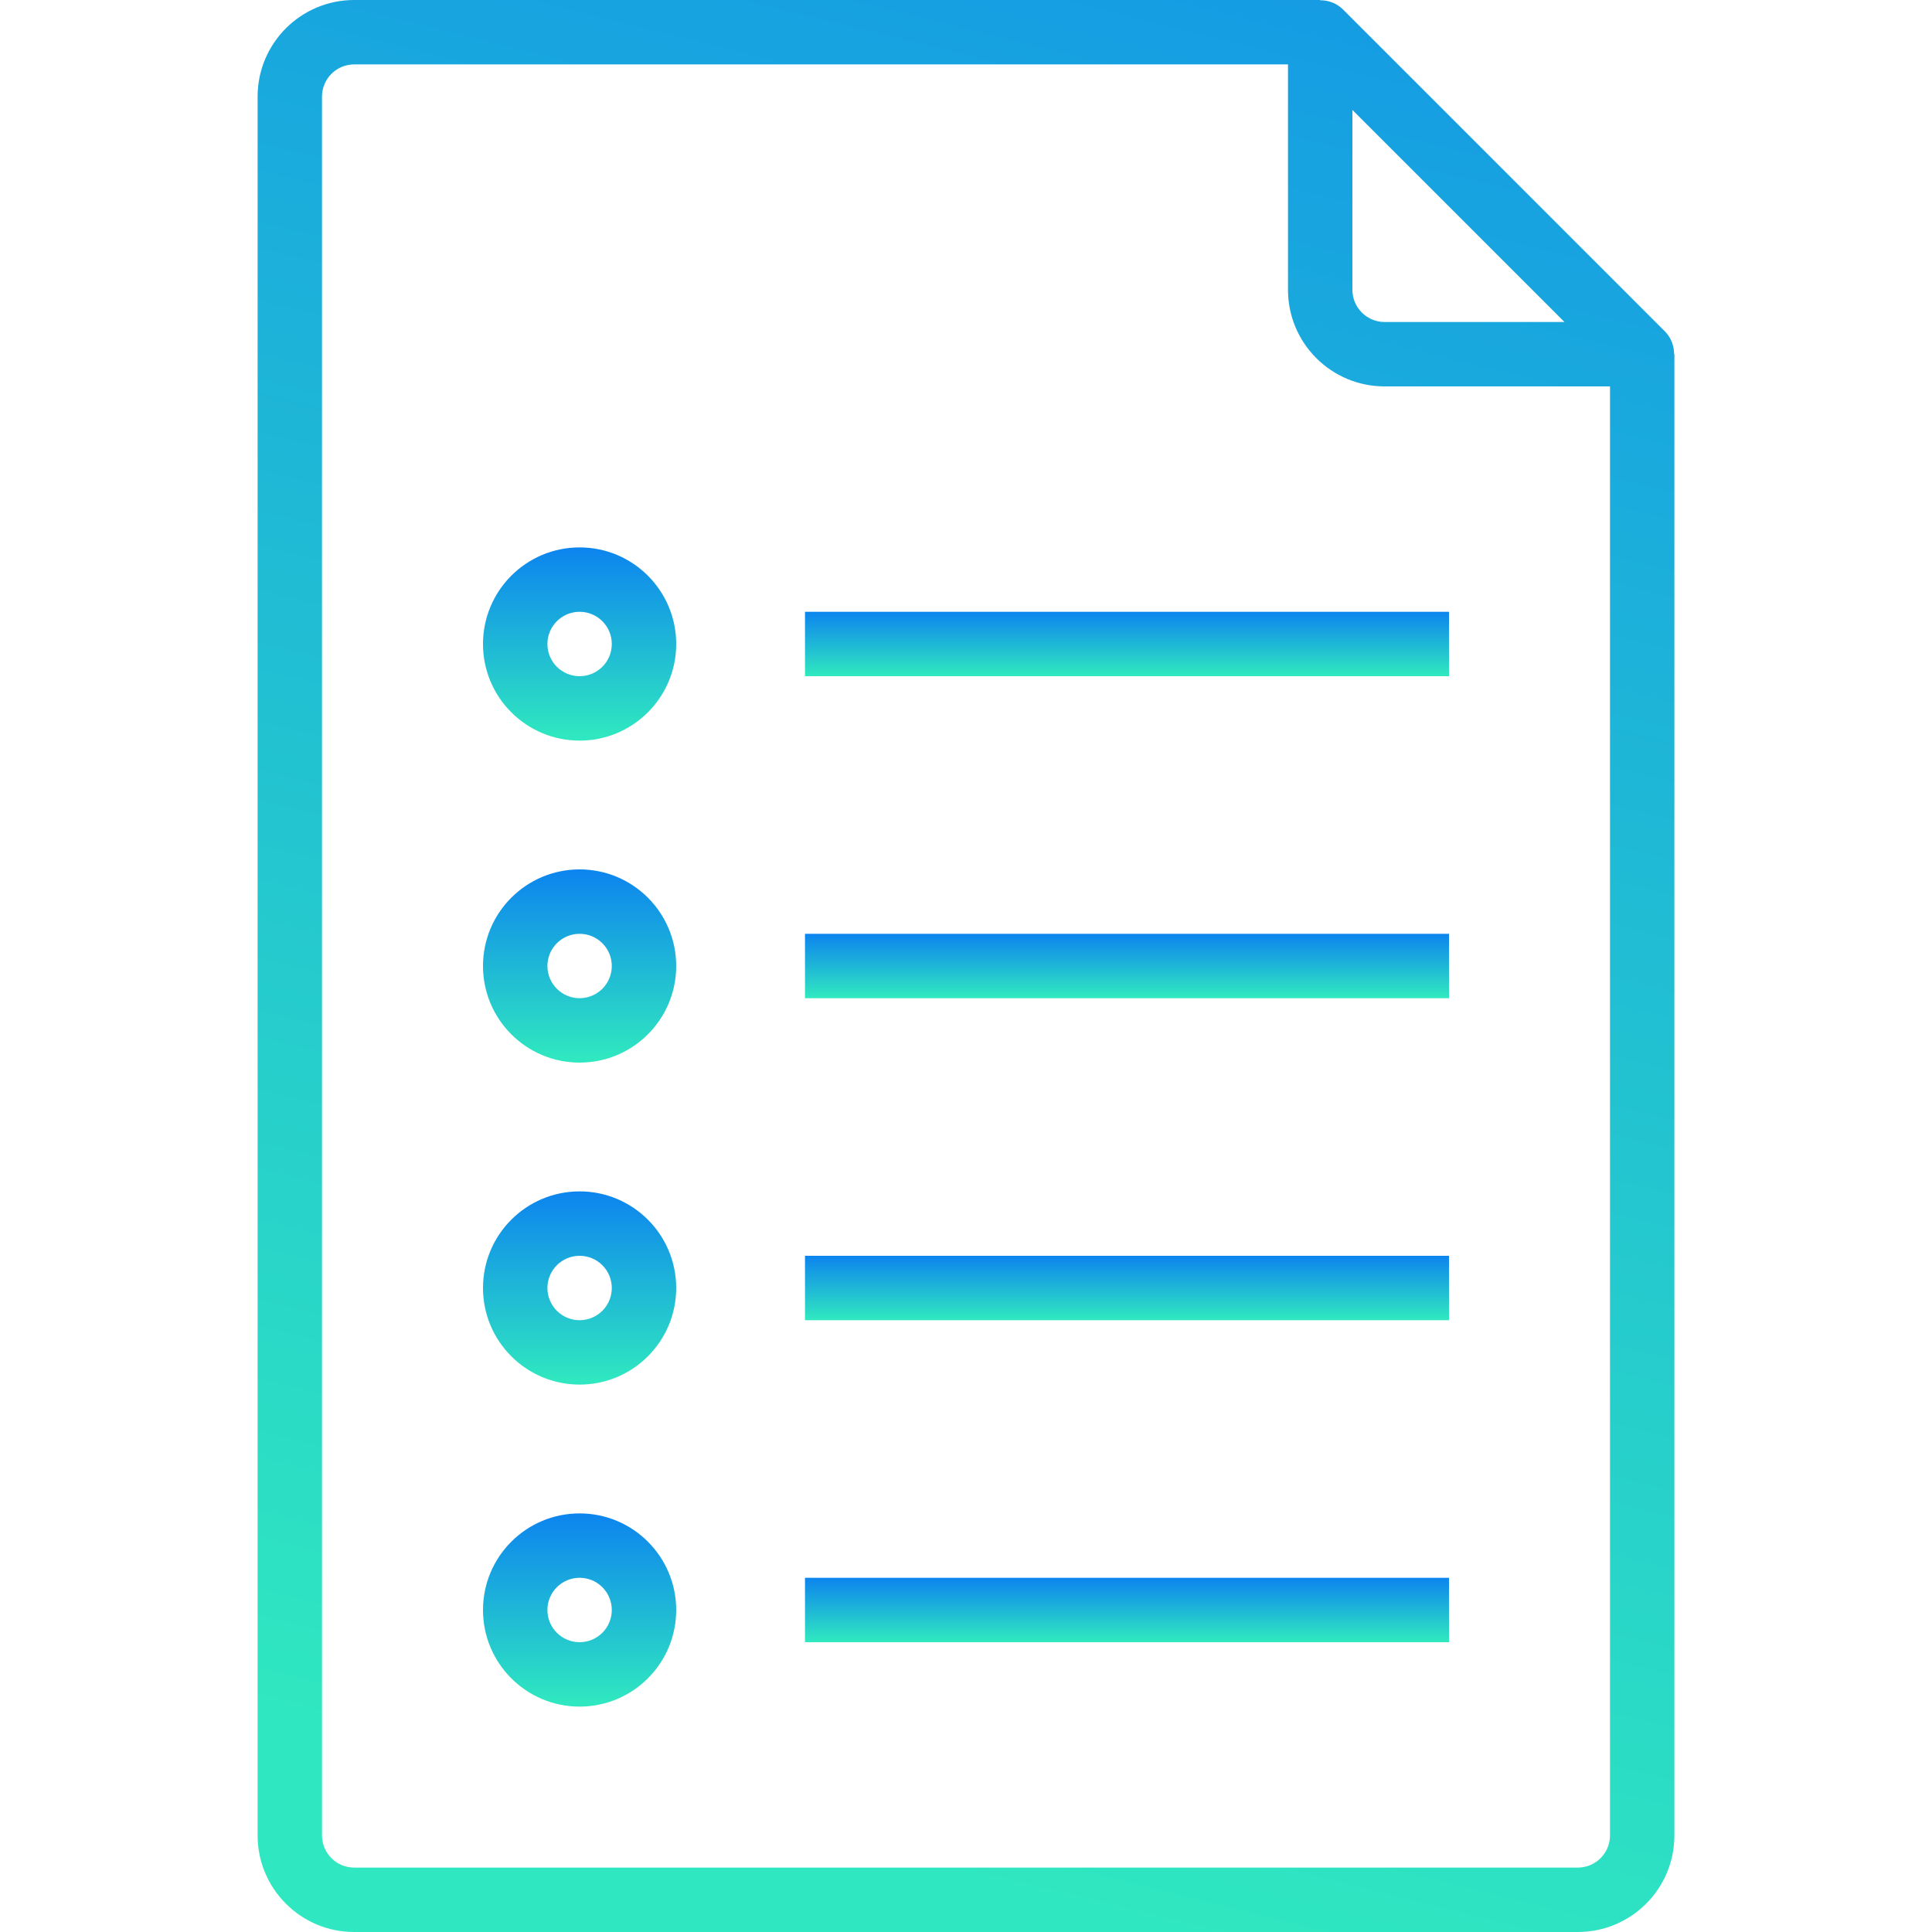
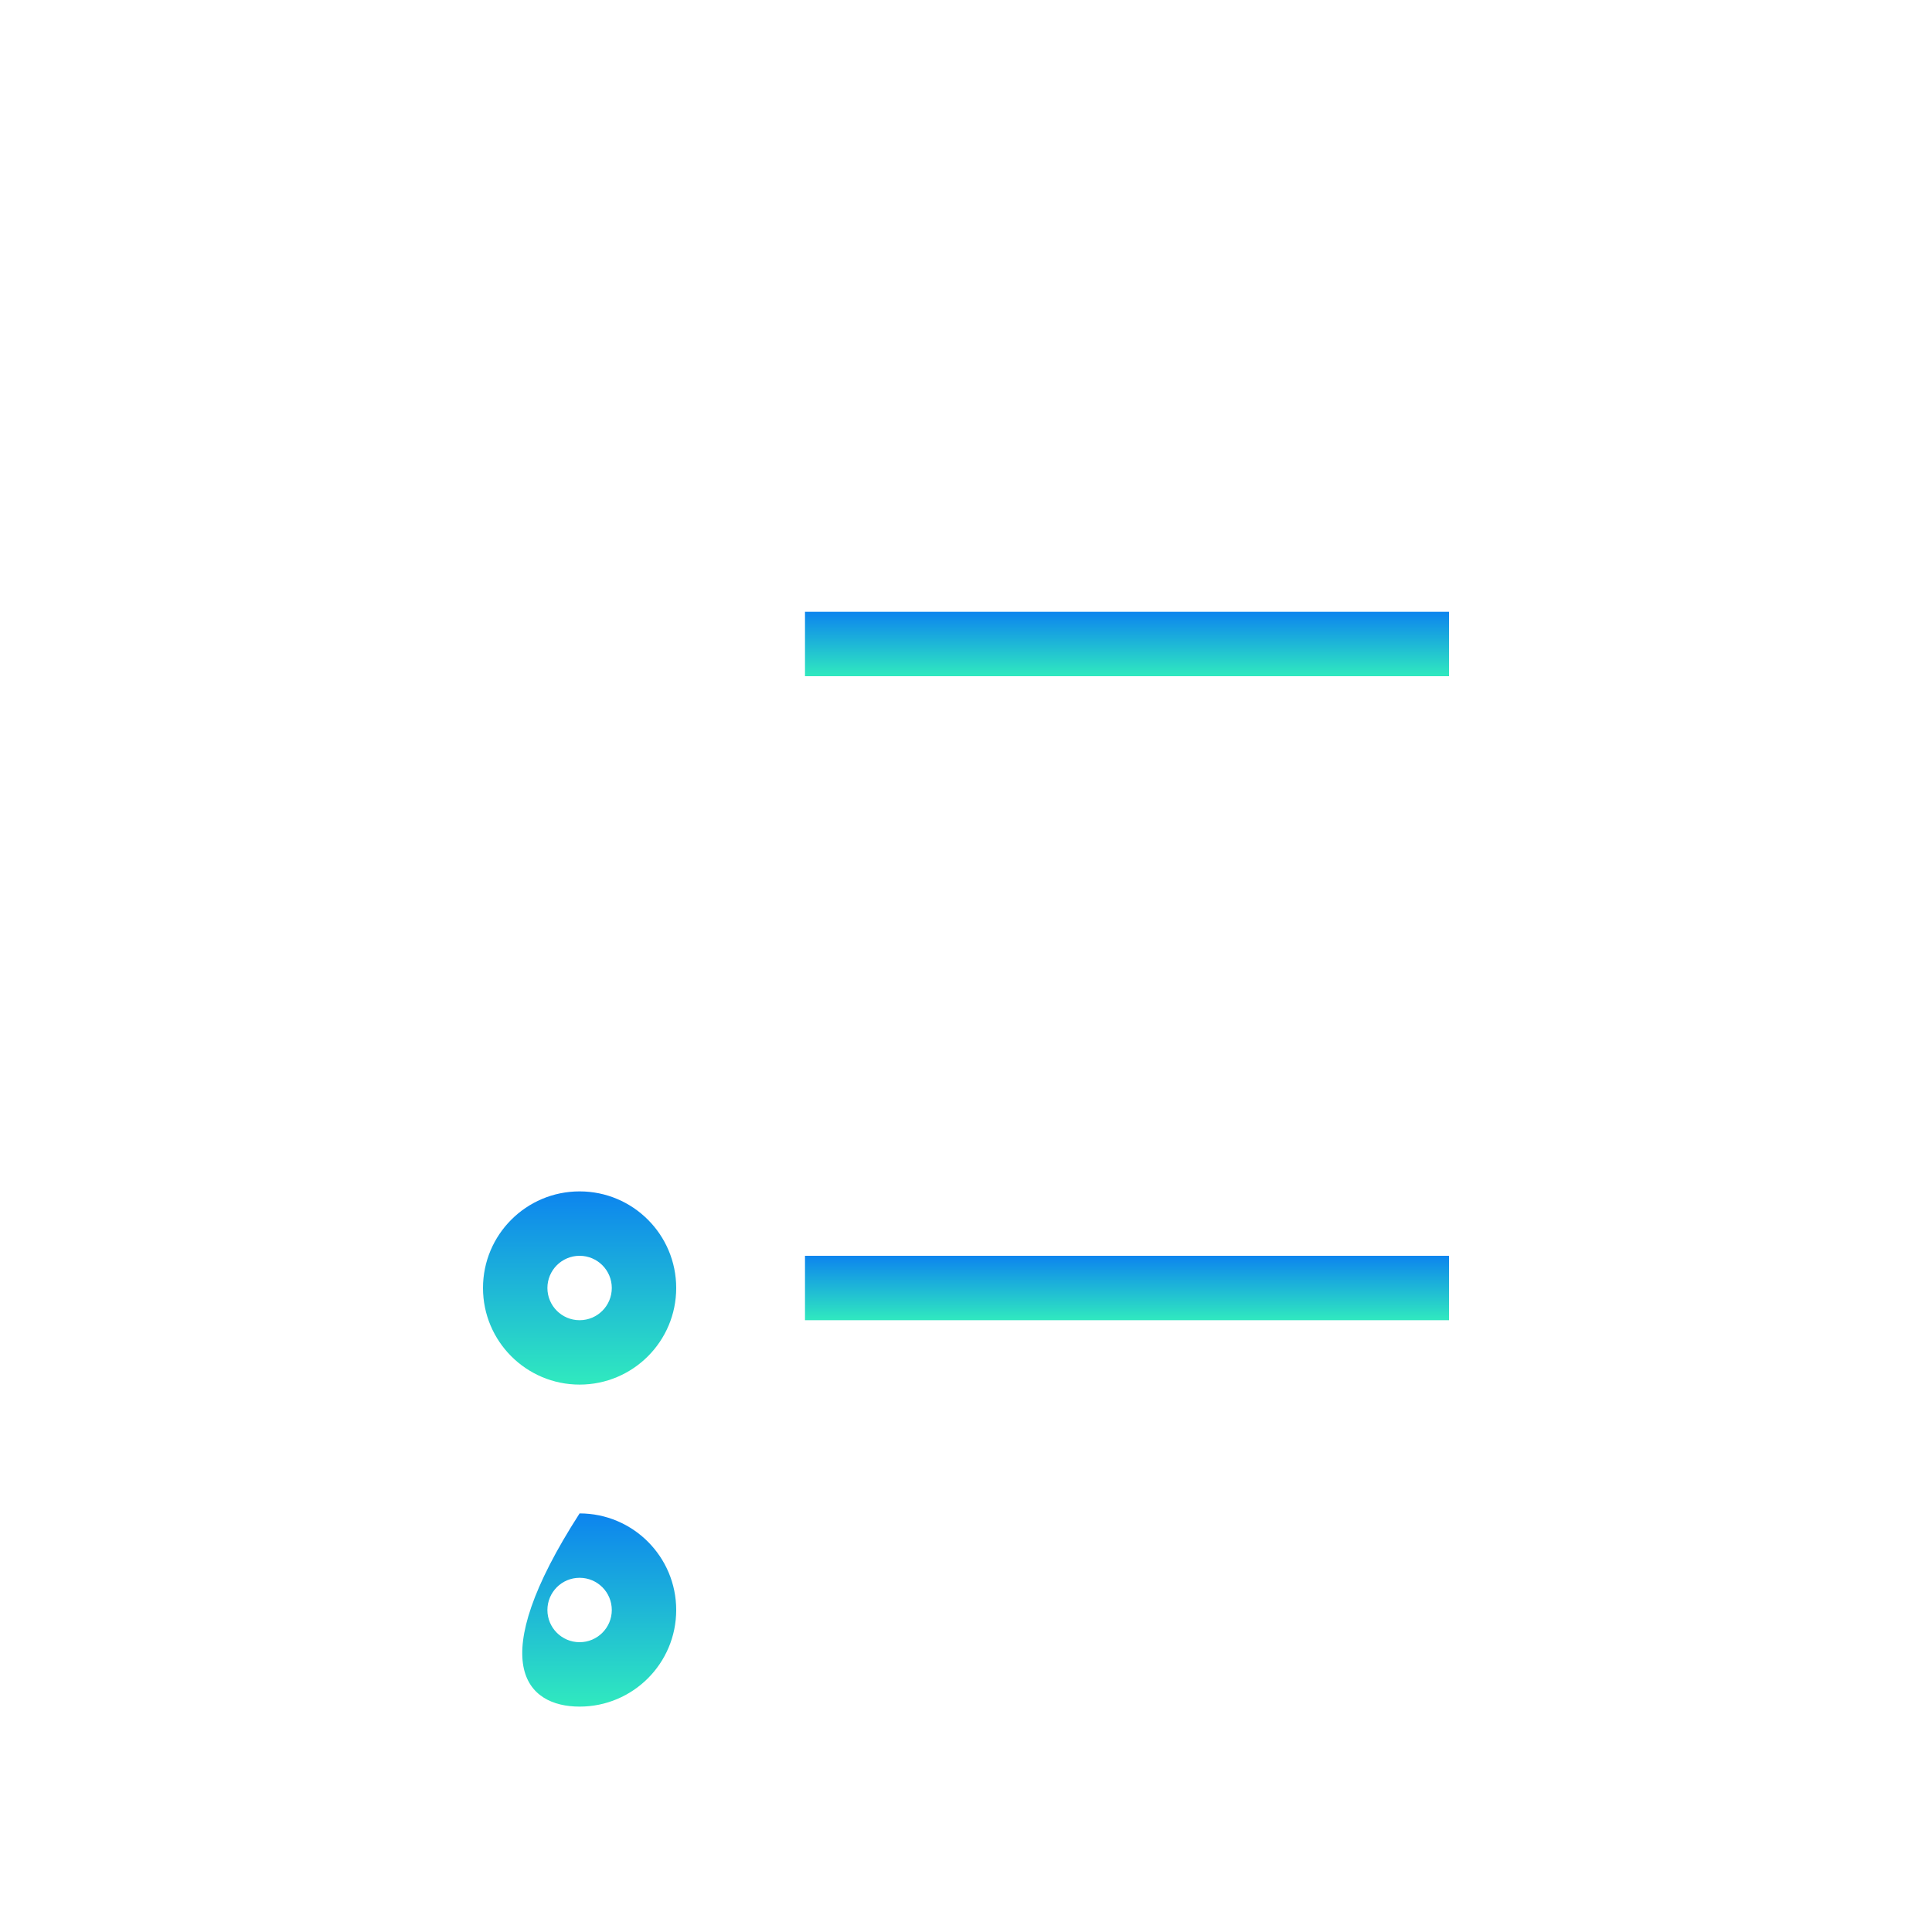
<svg xmlns="http://www.w3.org/2000/svg" width="80" height="80" viewBox="0 0 80 80" fill="none">
-   <path d="M69.321 14.667C69.325 14.315 69.188 13.976 68.943 13.724L55.609 0.391C55.359 0.143 55.019 0.007 54.667 0.012V0H14.667C12.458 0 10.667 1.791 10.667 4V76C10.667 78.209 12.458 80 14.667 80H65.333C67.543 80 69.333 78.209 69.333 76V14.667H69.321ZM56 4.552L64.781 13.333H57.333C56.597 13.333 56 12.736 56 12V4.552ZM66.667 76C66.667 76.736 66.07 77.333 65.333 77.333H14.667C13.93 77.333 13.333 76.736 13.333 76V4C13.333 3.264 13.93 2.667 14.667 2.667H53.333V12C53.333 14.209 55.124 16 57.333 16H66.667V76Z" fill="url(#paint0_linear)" />
-   <path d="M24 36C21.791 36 20 37.791 20 40C20 42.209 21.791 44 24 44C26.209 44 28 42.209 28 40C28 37.791 26.209 36 24 36ZM24 41.333C23.264 41.333 22.667 40.736 22.667 40C22.667 39.264 23.264 38.667 24 38.667C24.736 38.667 25.333 39.264 25.333 40C25.333 40.736 24.736 41.333 24 41.333Z" fill="url(#paint1_linear)" />
-   <path d="M60 38.667H33.333V41.333H60V38.667Z" fill="url(#paint2_linear)" />
-   <path d="M24 22.667C21.791 22.667 20 24.458 20 26.667C20 28.876 21.791 30.667 24 30.667C26.209 30.667 28 28.876 28 26.667C28 24.458 26.209 22.667 24 22.667ZM24 28C23.264 28 22.667 27.403 22.667 26.667C22.667 25.93 23.264 25.333 24 25.333C24.736 25.333 25.333 25.93 25.333 26.667C25.333 27.403 24.736 28 24 28Z" fill="url(#paint3_linear)" />
  <path d="M60 25.333H33.333V28H60V25.333Z" fill="url(#paint4_linear)" />
  <path d="M24 49.333C21.791 49.333 20 51.124 20 53.333C20 55.542 21.791 57.333 24 57.333C26.209 57.333 28 55.542 28 53.333C28 51.124 26.209 49.333 24 49.333ZM24 54.667C23.264 54.667 22.667 54.07 22.667 53.333C22.667 52.597 23.264 52 24 52C24.736 52 25.333 52.597 25.333 53.333C25.333 54.07 24.736 54.667 24 54.667Z" fill="url(#paint5_linear)" />
  <path d="M60 52H33.333V54.667H60V52Z" fill="url(#paint6_linear)" />
-   <path d="M24 62.667C21.791 62.667 20 64.458 20 66.667C20 68.876 21.791 70.667 24 70.667C26.209 70.667 28 68.876 28 66.667C28 64.458 26.209 62.667 24 62.667ZM24 68C23.264 68 22.667 67.403 22.667 66.667C22.667 65.93 23.264 65.333 24 65.333C24.736 65.333 25.333 65.93 25.333 66.667C25.333 67.403 24.736 68 24 68Z" fill="url(#paint7_linear)" />
-   <path d="M60 65.333H33.333V68H60V65.333Z" fill="url(#paint8_linear)" />
+   <path d="M24 62.667C20 68.876 21.791 70.667 24 70.667C26.209 70.667 28 68.876 28 66.667C28 64.458 26.209 62.667 24 62.667ZM24 68C23.264 68 22.667 67.403 22.667 66.667C22.667 65.93 23.264 65.333 24 65.333C24.736 65.333 25.333 65.93 25.333 66.667C25.333 67.403 24.736 68 24 68Z" fill="url(#paint7_linear)" />
  <defs>
    <linearGradient id="paint0_linear" x1="74.001" y1="-59.5" x2="40" y2="77.907" gradientUnits="userSpaceOnUse">
      <stop stop-color="#0061FF" />
      <stop offset="1" stop-color="#2FE7C0" />
    </linearGradient>
    <linearGradient id="paint1_linear" x1="24" y1="33.231" x2="24" y2="43.791" gradientUnits="userSpaceOnUse">
      <stop stop-color="#0061FF" />
      <stop offset="1" stop-color="#2FE7C0" />
    </linearGradient>
    <linearGradient id="paint2_linear" x1="46.667" y1="37.744" x2="46.667" y2="41.264" gradientUnits="userSpaceOnUse">
      <stop stop-color="#0061FF" />
      <stop offset="1" stop-color="#2FE7C0" />
    </linearGradient>
    <linearGradient id="paint3_linear" x1="24" y1="19.898" x2="24" y2="30.457" gradientUnits="userSpaceOnUse">
      <stop stop-color="#0061FF" />
      <stop offset="1" stop-color="#2FE7C0" />
    </linearGradient>
    <linearGradient id="paint4_linear" x1="46.667" y1="24.41" x2="46.667" y2="27.93" gradientUnits="userSpaceOnUse">
      <stop stop-color="#0061FF" />
      <stop offset="1" stop-color="#2FE7C0" />
    </linearGradient>
    <linearGradient id="paint5_linear" x1="24" y1="46.564" x2="24" y2="57.124" gradientUnits="userSpaceOnUse">
      <stop stop-color="#0061FF" />
      <stop offset="1" stop-color="#2FE7C0" />
    </linearGradient>
    <linearGradient id="paint6_linear" x1="46.667" y1="51.077" x2="46.667" y2="54.597" gradientUnits="userSpaceOnUse">
      <stop stop-color="#0061FF" />
      <stop offset="1" stop-color="#2FE7C0" />
    </linearGradient>
    <linearGradient id="paint7_linear" x1="24" y1="59.898" x2="24" y2="70.457" gradientUnits="userSpaceOnUse">
      <stop stop-color="#0061FF" />
      <stop offset="1" stop-color="#2FE7C0" />
    </linearGradient>
    <linearGradient id="paint8_linear" x1="46.667" y1="64.41" x2="46.667" y2="67.93" gradientUnits="userSpaceOnUse">
      <stop stop-color="#0061FF" />
      <stop offset="1" stop-color="#2FE7C0" />
    </linearGradient>
  </defs>
</svg>